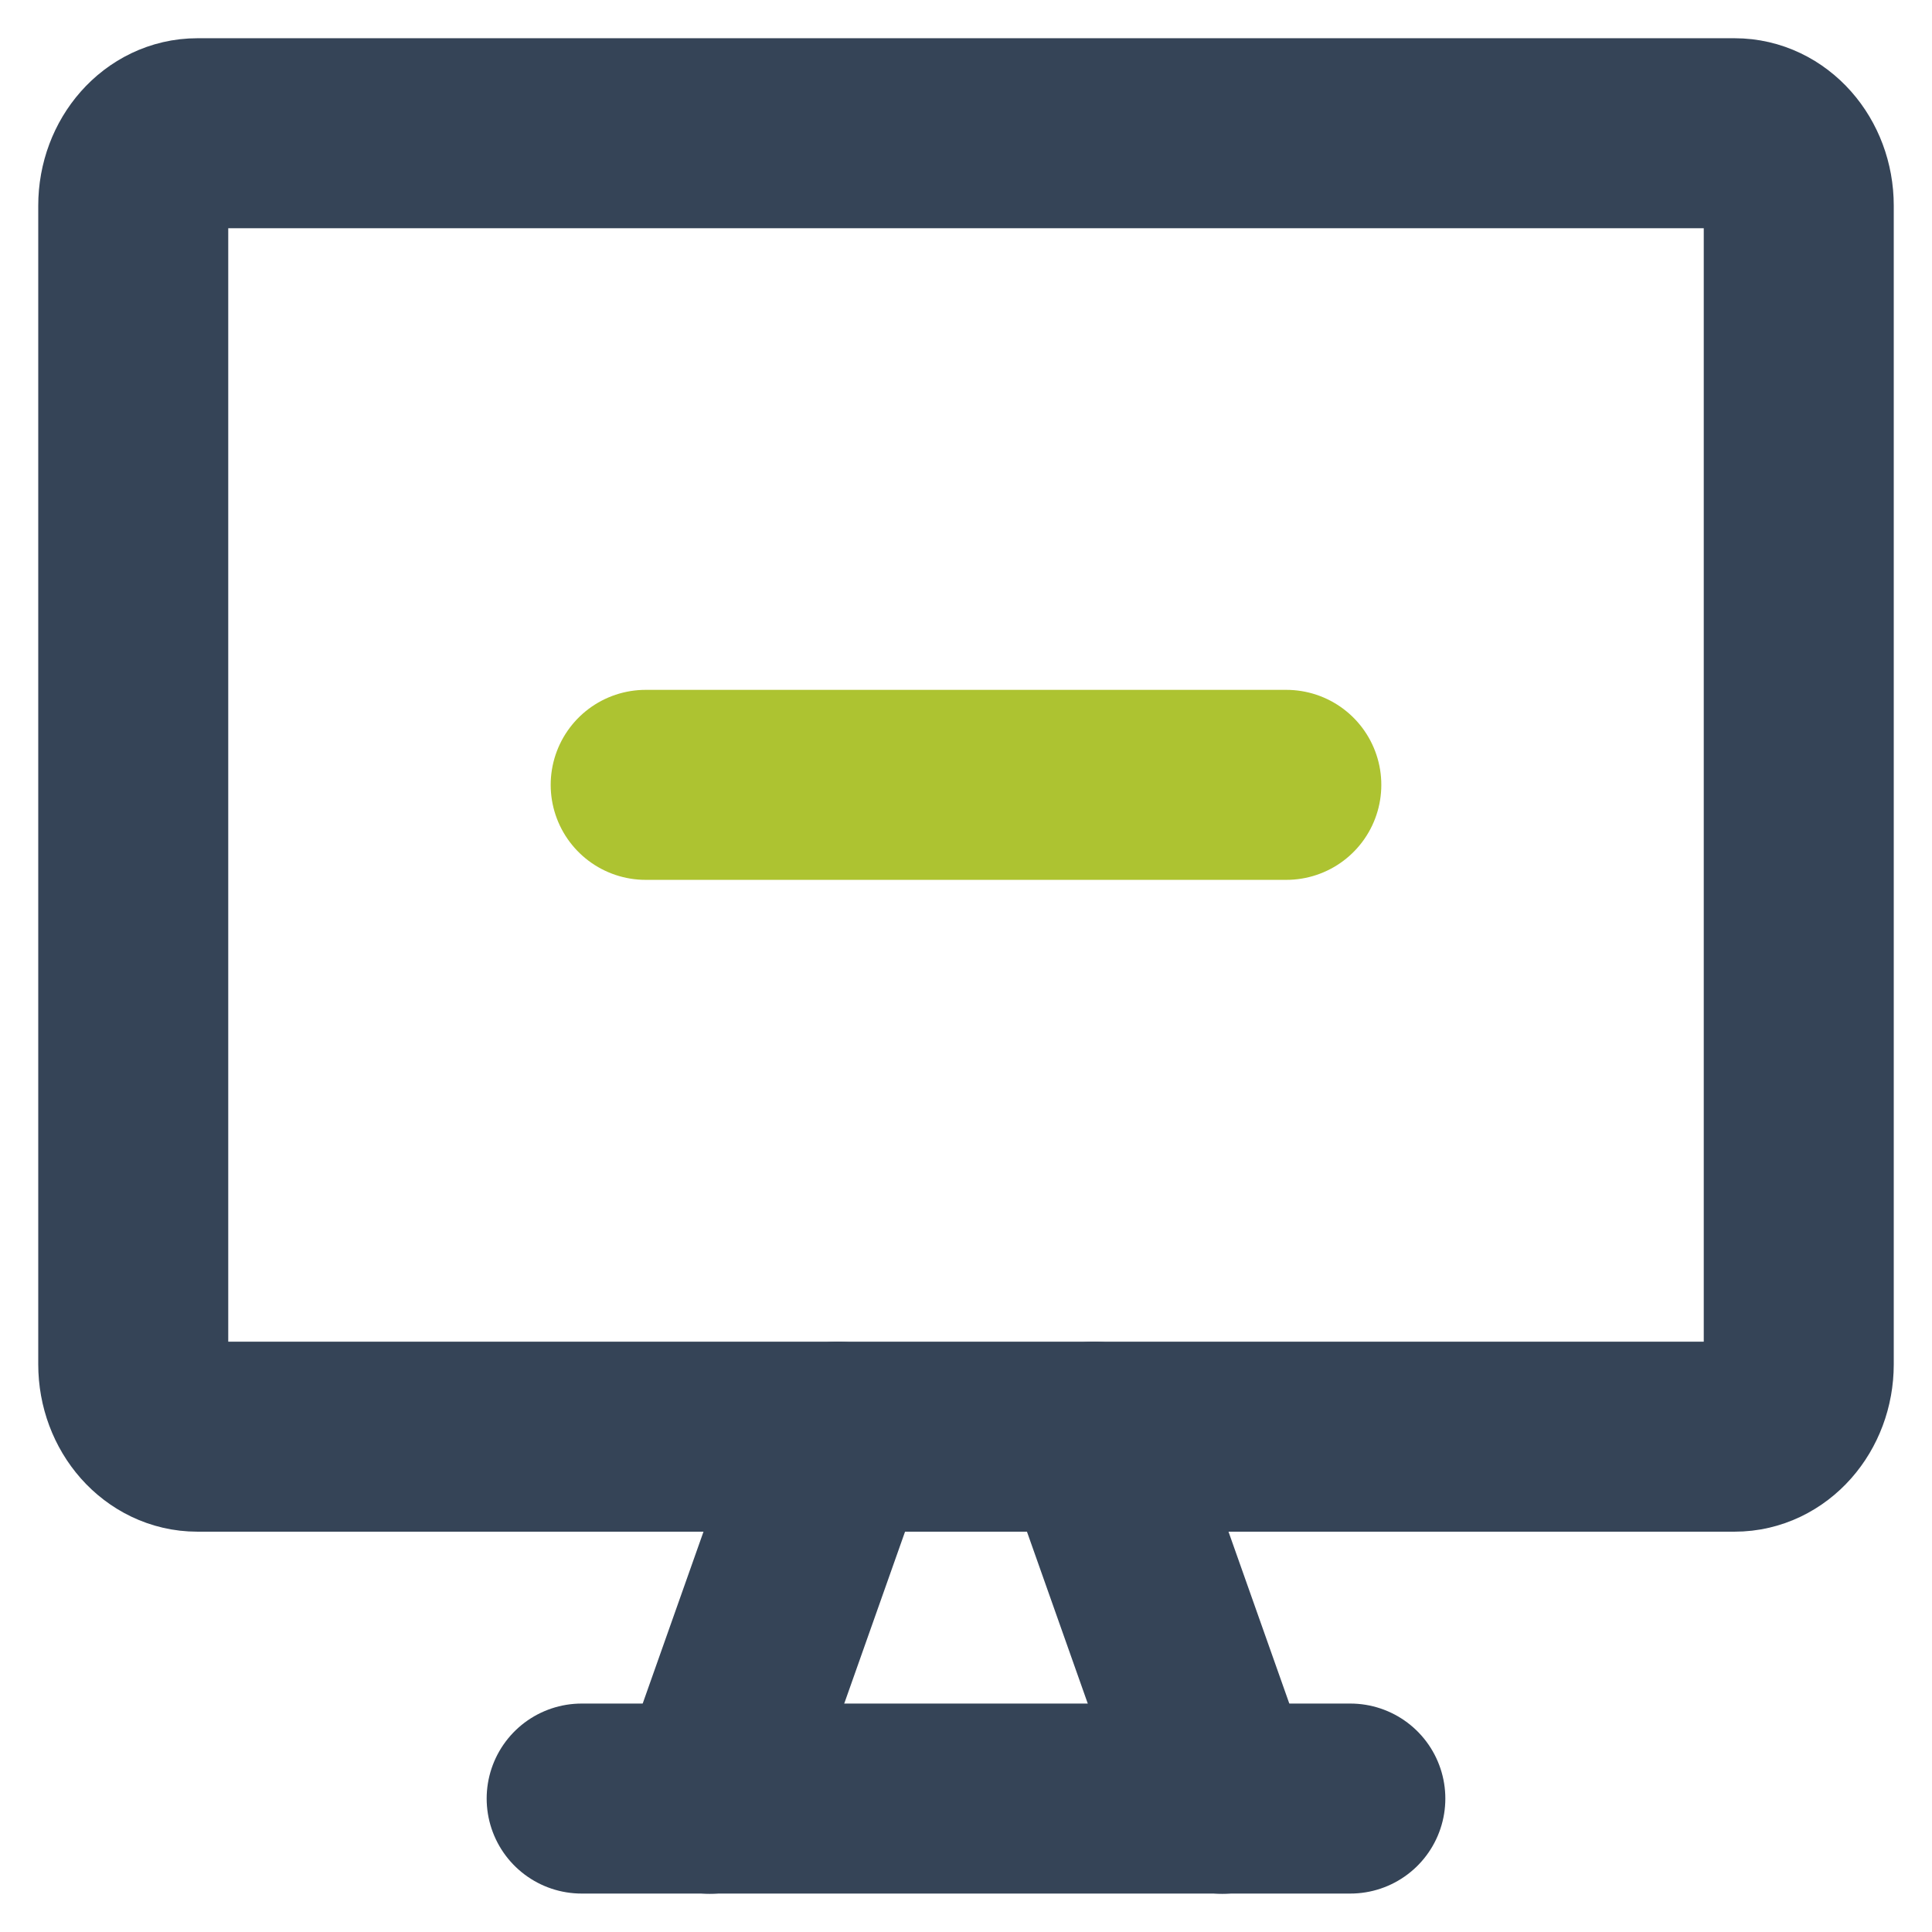
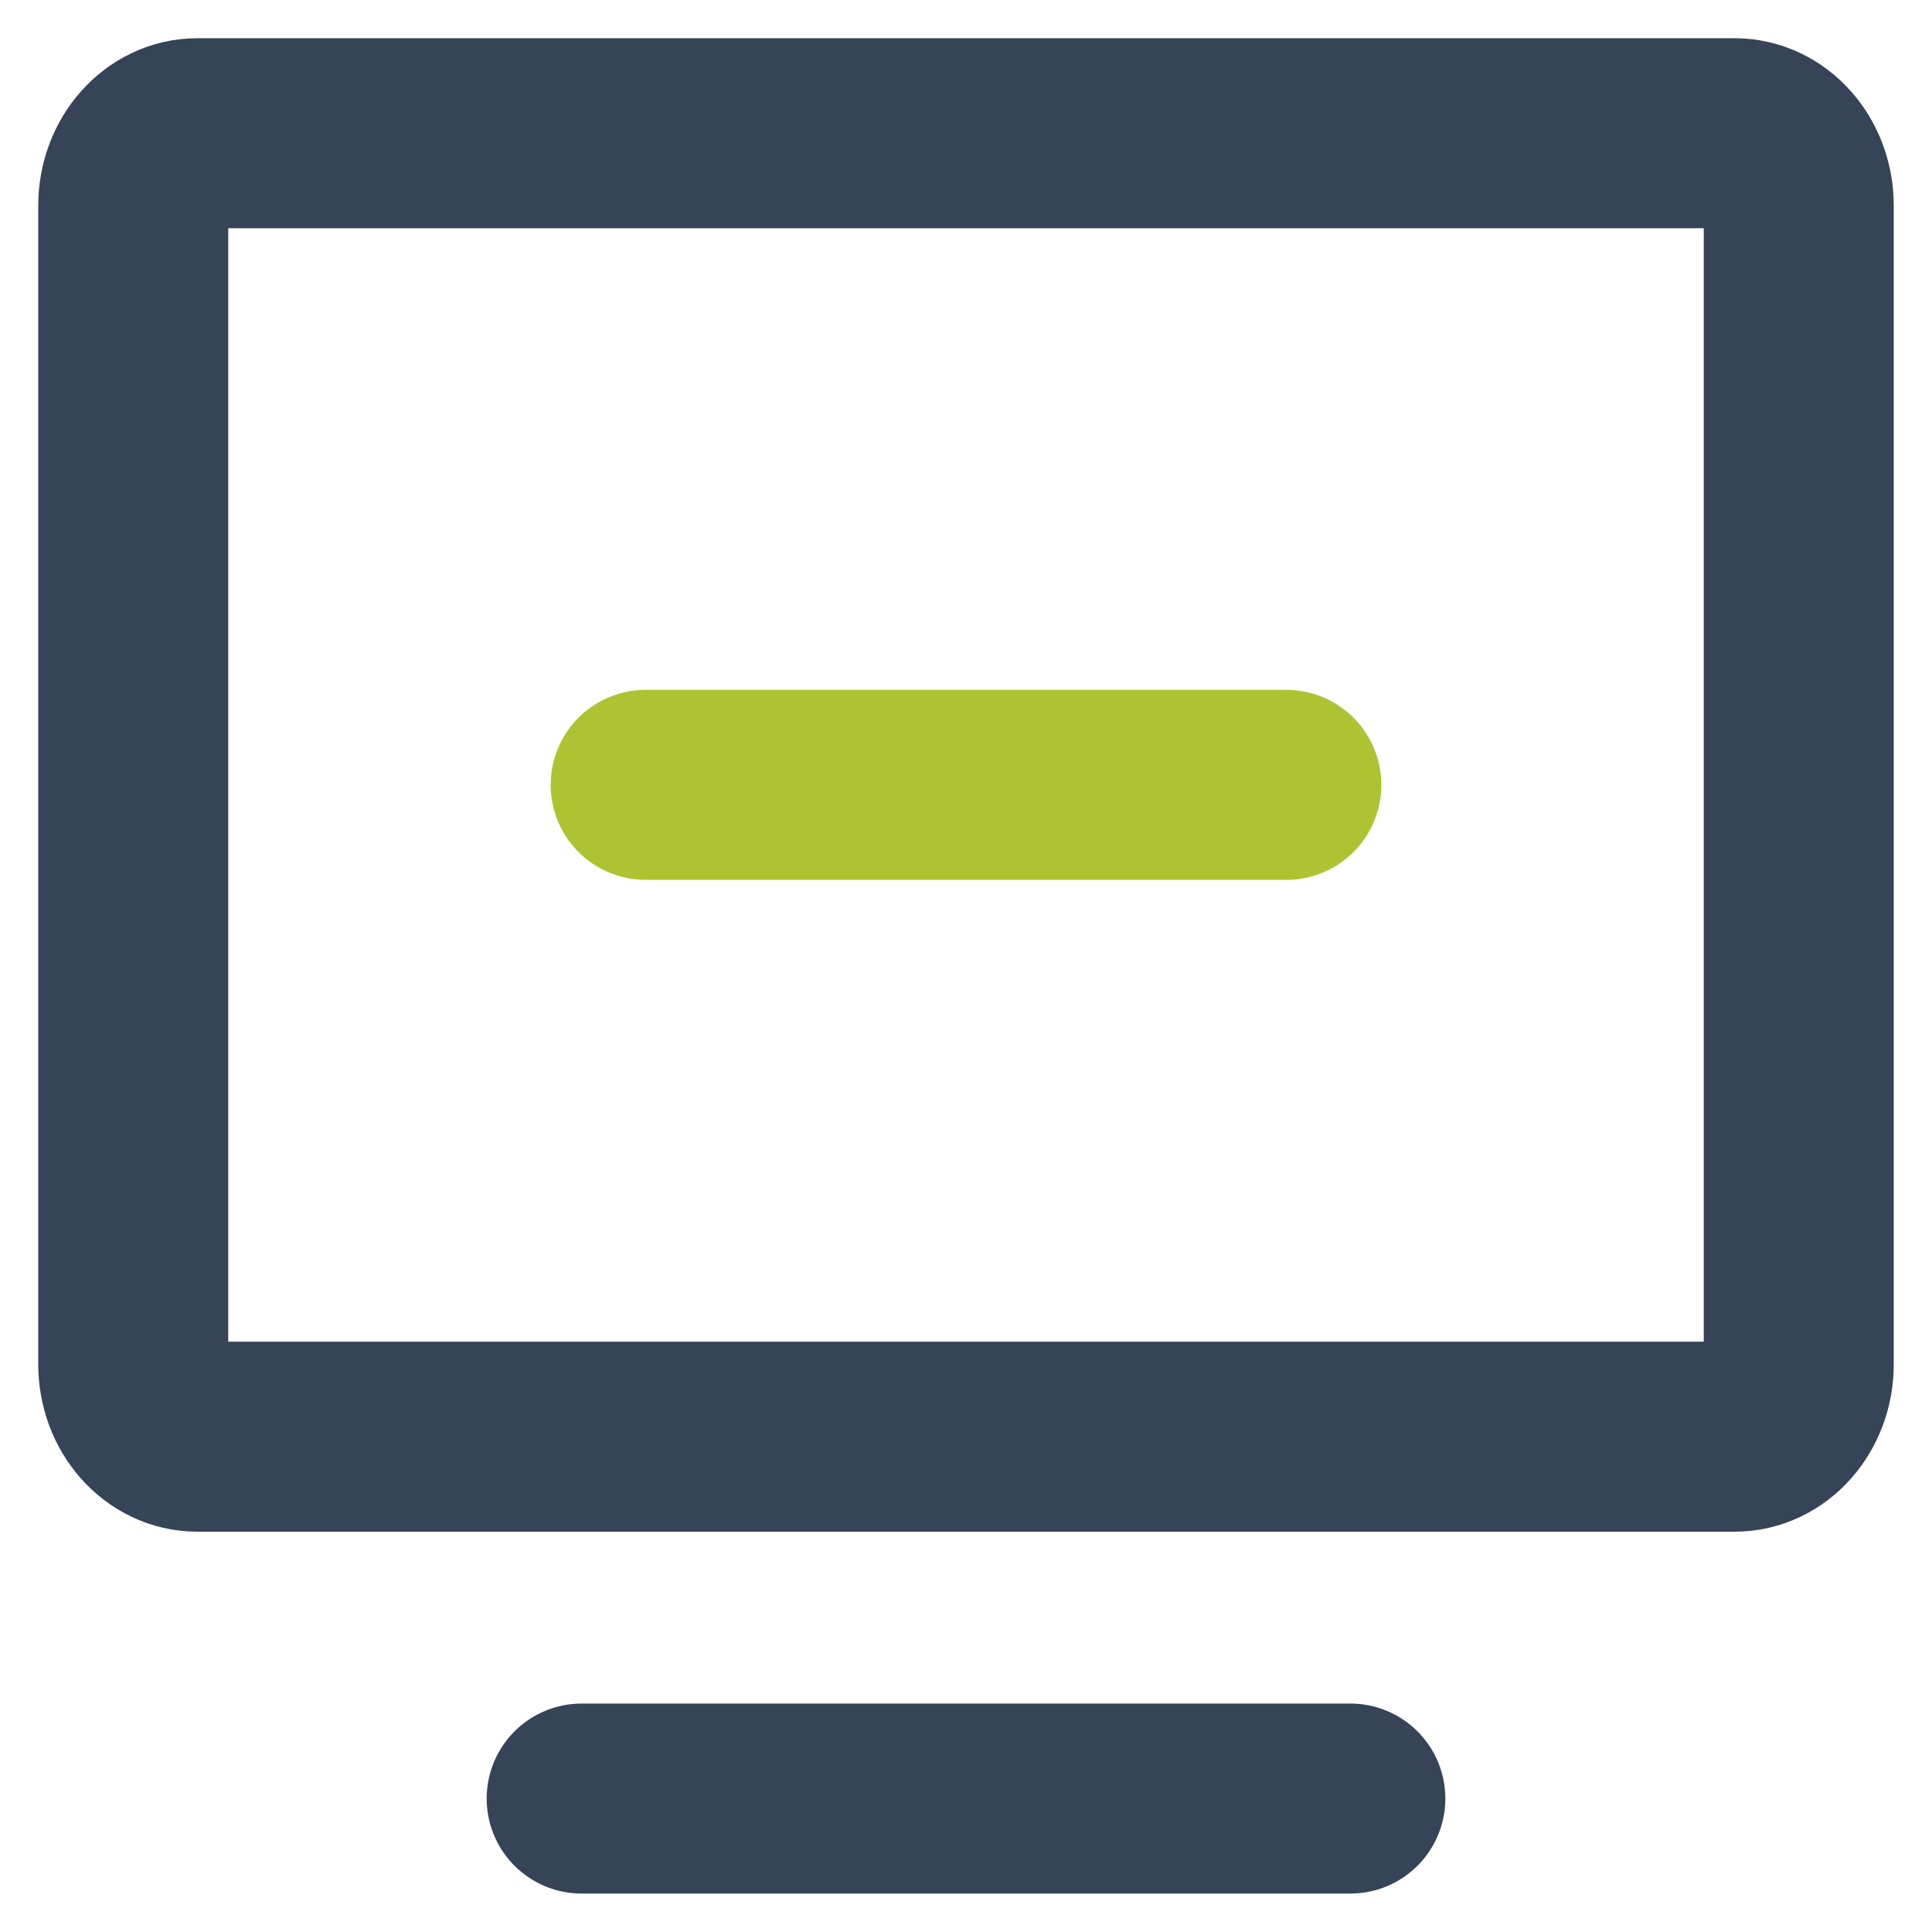
<svg xmlns="http://www.w3.org/2000/svg" width="29" height="29" viewBox="0 0 29 29" fill="none">
  <path d="M26.038 2H2.962C2.43 2 2 2.487 2 3.087V20.478C2 21.078 2.43 21.565 2.962 21.565H26.038C26.57 21.565 27 21.078 27 20.478V3.087C27 2.487 26.57 2 26.038 2Z" stroke="#354457" stroke-width="2.852" stroke-linecap="round" stroke-linejoin="round" />
-   <path d="M12.577 21.565L10.654 27" stroke="#354457" stroke-width="2.852" stroke-linecap="round" stroke-linejoin="round" />
-   <path d="M16.423 21.565L18.346 27" stroke="#354457" stroke-width="2.852" stroke-linecap="round" stroke-linejoin="round" />
  <path d="M8.731 26.997H20.269" stroke="#354457" stroke-width="2.852" stroke-linecap="round" stroke-linejoin="round" />
  <path d="M19.308 11.781H9.692" stroke="#ADC331" stroke-width="2.852" stroke-linecap="round" stroke-linejoin="round" />
</svg>